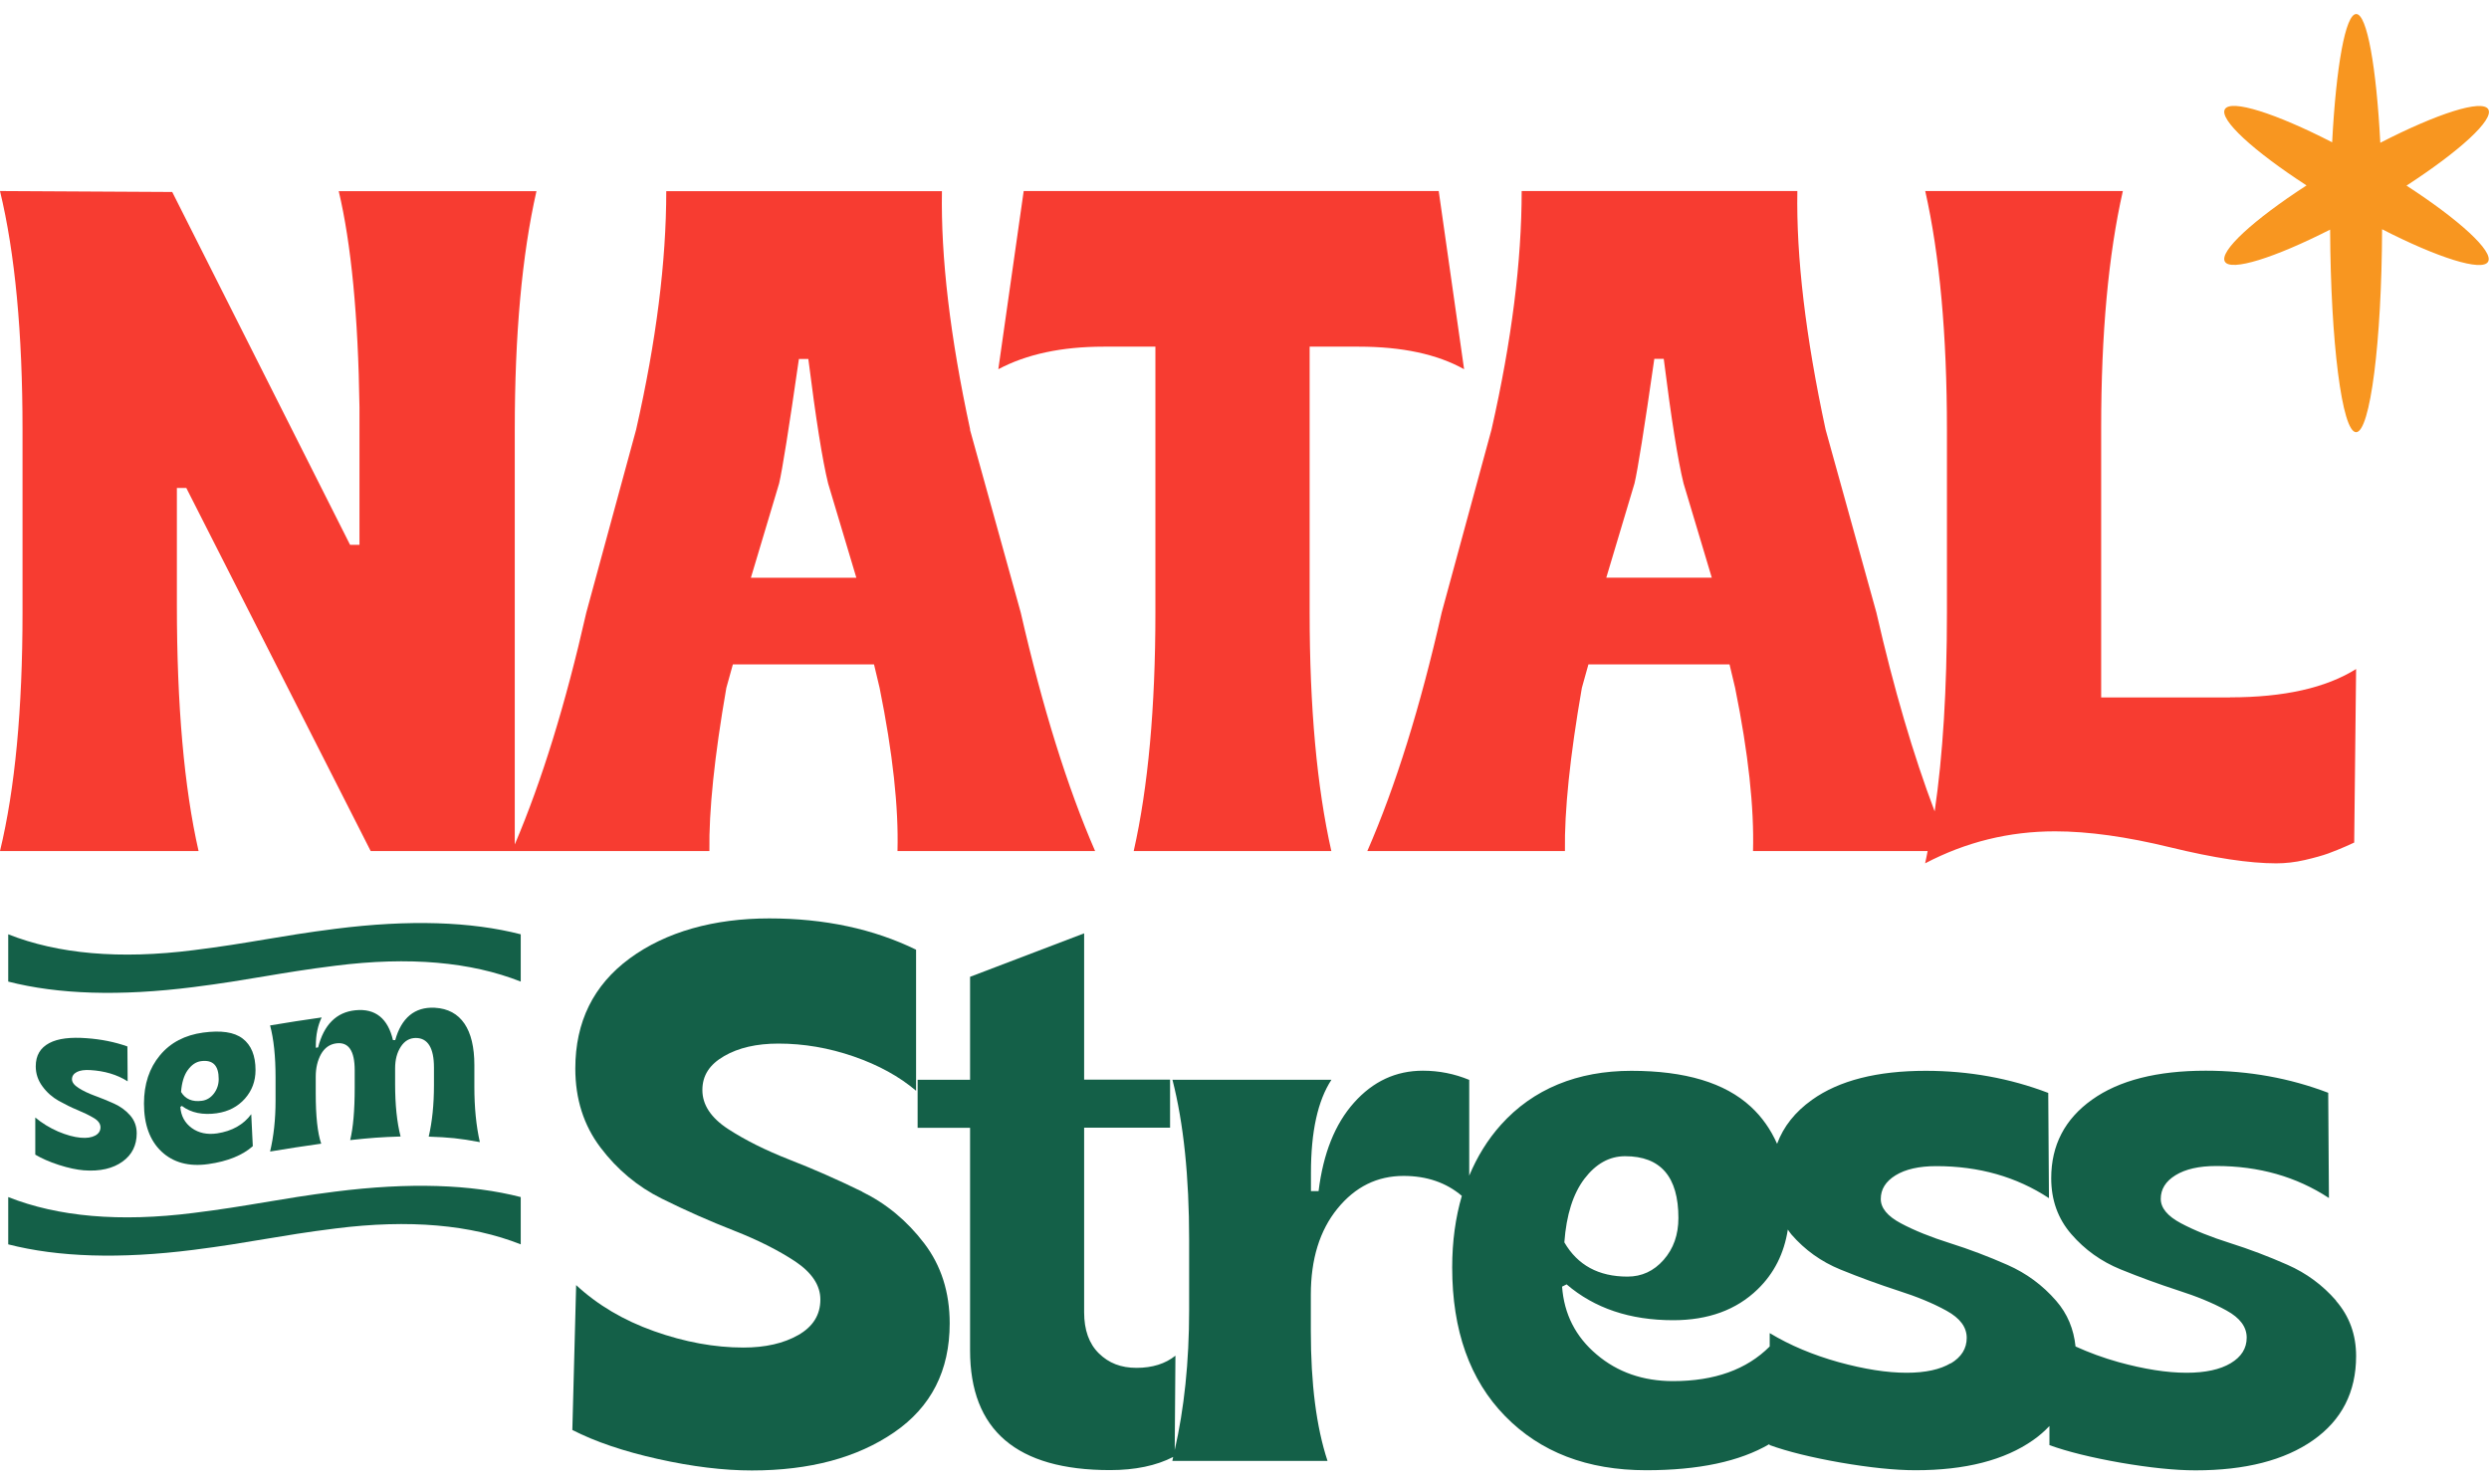
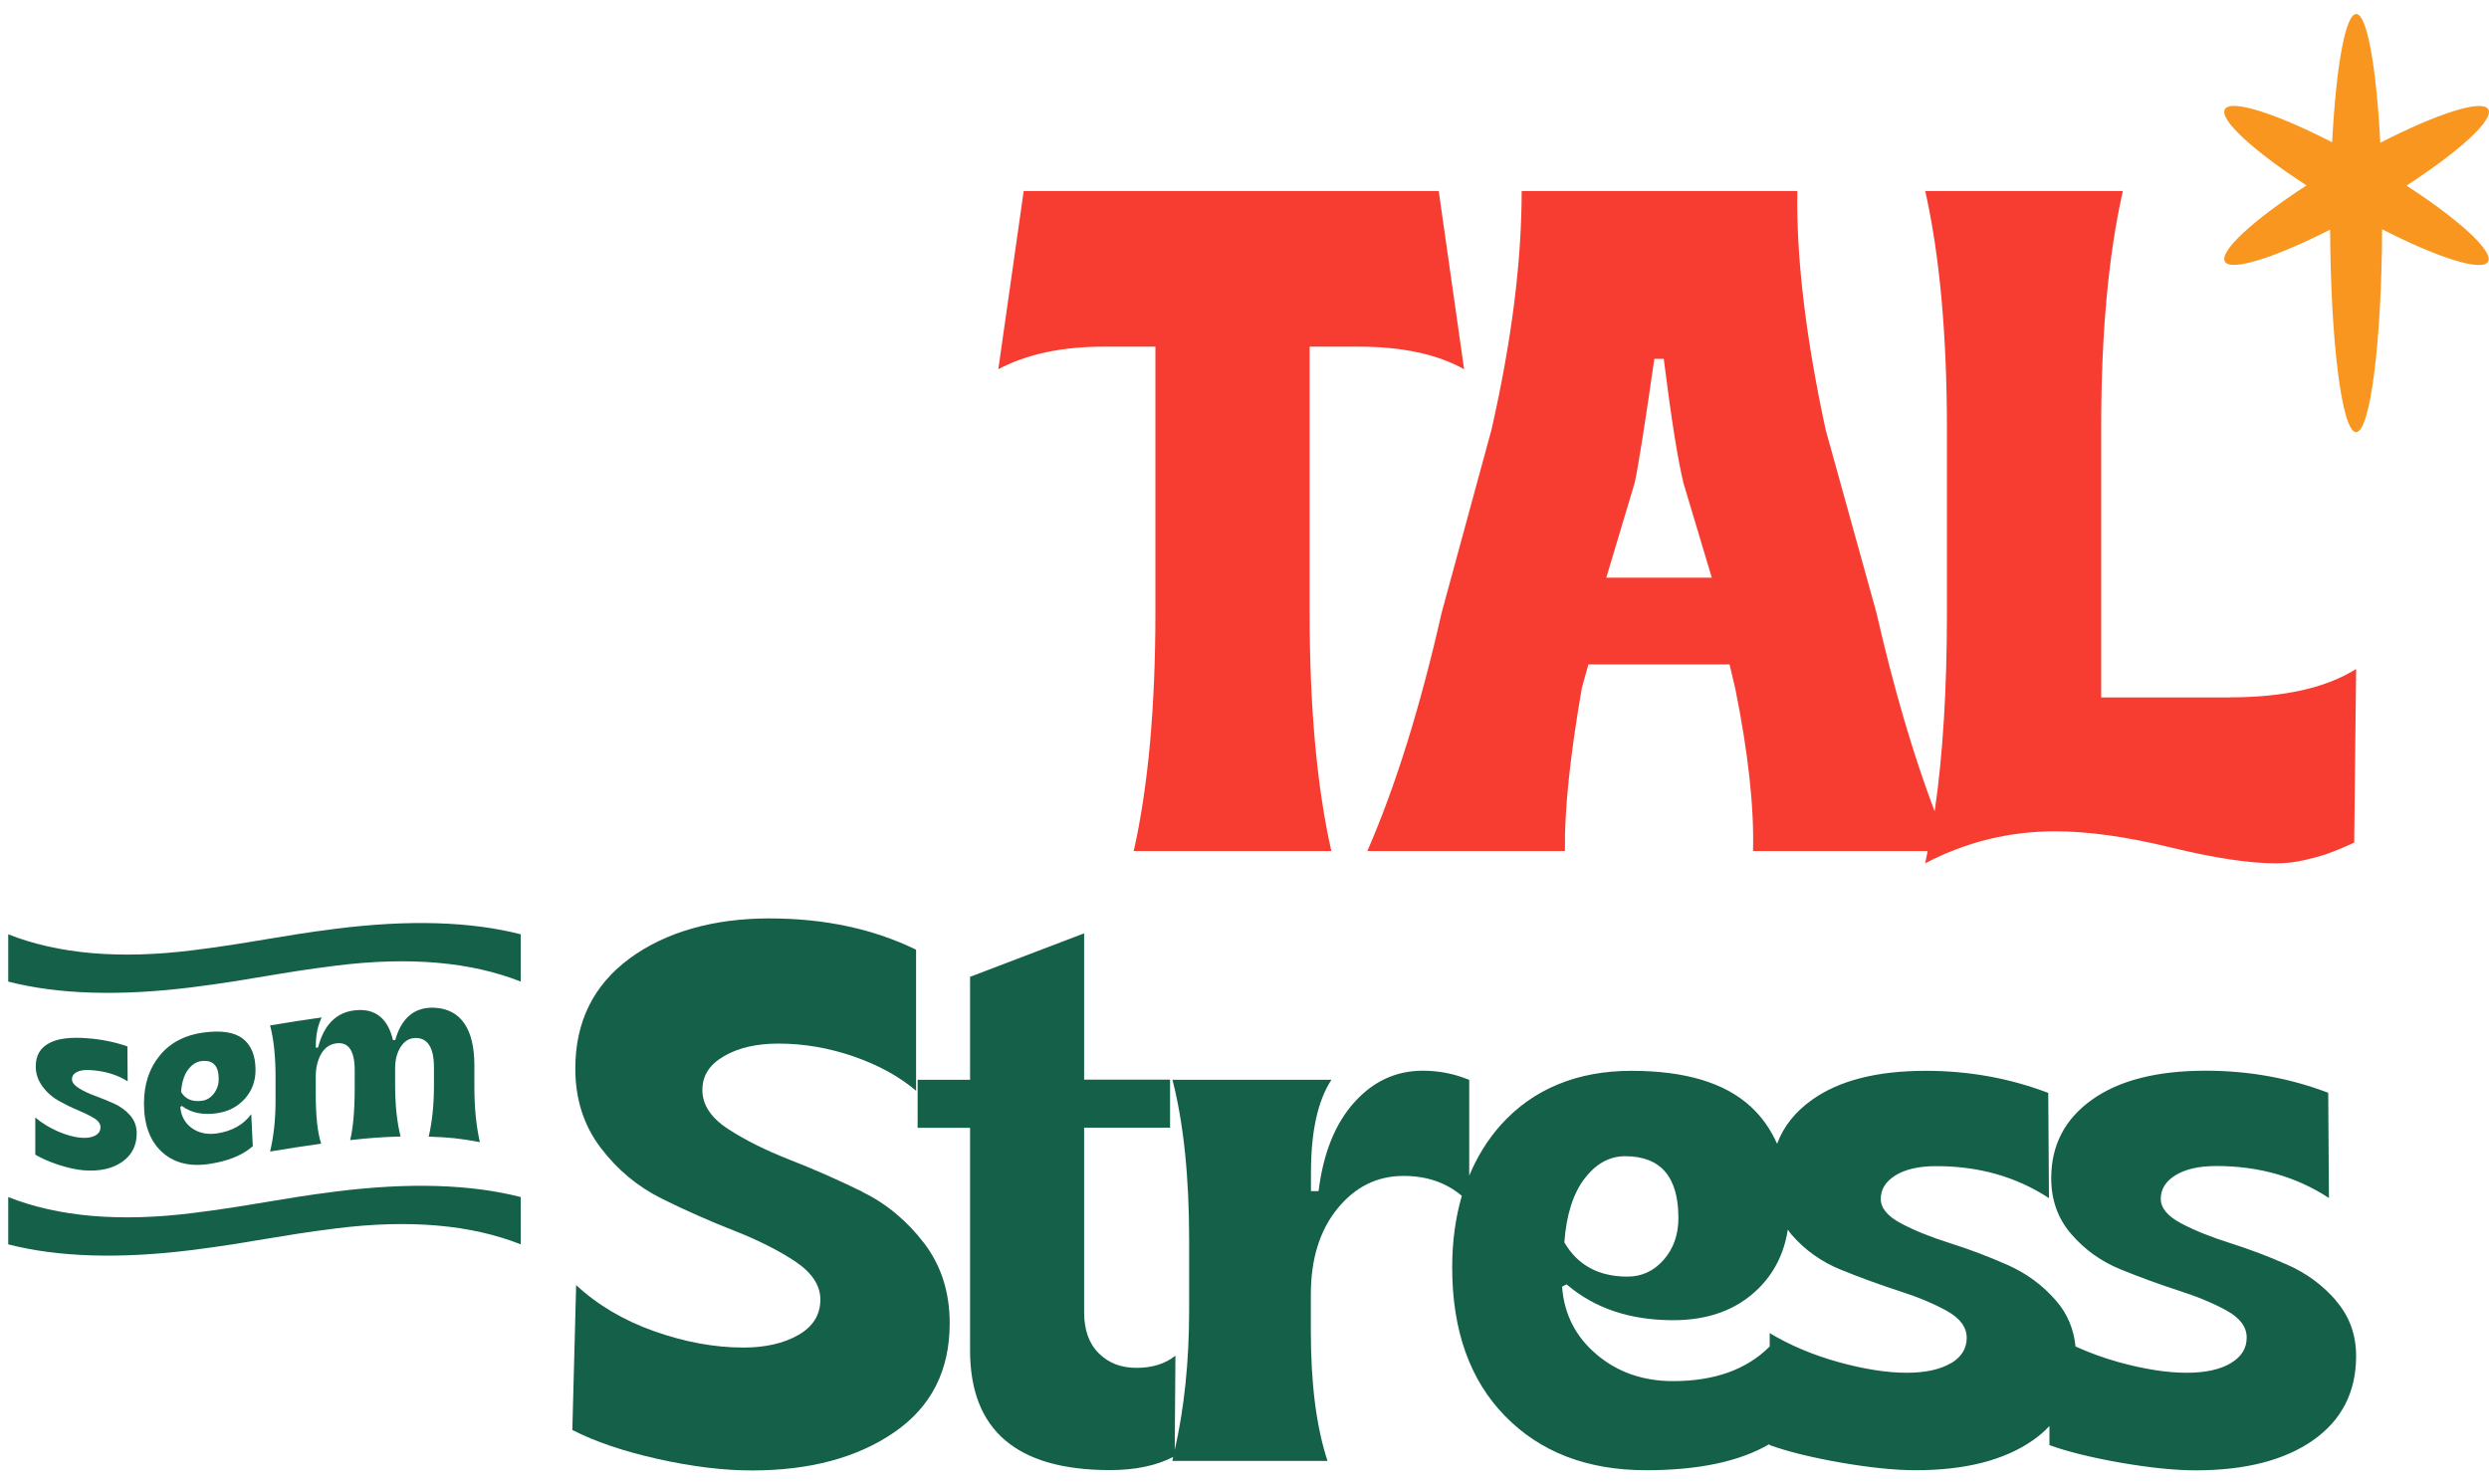
<svg xmlns="http://www.w3.org/2000/svg" width="176" height="105" viewBox="0 0 176 105" fill="none">
-   <path d="M68.603 30.391C67.179 23.81 66.522 18.184 66.606 13.52H47.112C47.112 18.505 46.404 24.123 44.98 30.391L41.457 43.334C39.999 49.78 38.313 55.237 36.4 59.732V30.391C36.4 23.675 36.906 18.048 37.934 13.52H23.952C24.837 17.254 25.326 22.349 25.419 28.794V38.535H24.753L12.178 13.579L0 13.512C1.062 17.913 1.593 23.54 1.593 30.383V43.325C1.593 50.177 1.062 55.795 0 60.196H14.041C13.021 55.702 12.507 49.906 12.507 42.785V34.514H13.173L26.211 60.196H50.163C50.121 57.349 50.517 53.505 51.36 48.656L51.823 46.992H61.802L62.198 48.656C63.133 53.277 63.546 57.13 63.462 60.196H77.436C75.48 55.702 73.727 50.084 72.177 43.325L68.586 30.383L68.603 30.391ZM53.096 40.867L55.093 34.193C55.312 33.264 55.784 30.324 56.492 25.39H57.158C57.689 29.614 58.153 32.545 58.557 34.193L60.554 40.867H53.096Z" fill="#F73C31" />
  <path d="M96.078 24.52C99.138 24.52 101.624 25.052 103.528 26.116L101.733 13.512H72.387L70.592 26.116C72.59 25.052 75.076 24.52 78.042 24.52H81.7V43.325C81.7 50.042 81.186 55.668 80.166 60.196H94.14C93.12 55.66 92.606 50.033 92.606 43.325V24.52H96.078Z" fill="#F73C31" />
  <path d="M157.695 49.332H148.576V30.256C148.576 23.633 149.081 18.048 150.109 13.512H136.136C137.156 18.048 137.67 23.675 137.67 30.383V43.325C137.67 48.741 137.383 53.429 136.802 57.392C135.302 53.429 133.919 48.749 132.681 43.325L129.09 30.383C127.674 23.802 127.009 18.175 127.093 13.512H107.599C107.599 18.496 106.891 24.114 105.467 30.383L101.944 43.325C100.435 49.999 98.682 55.617 96.685 60.196H110.658C110.616 57.349 111.012 53.505 111.855 48.656L112.319 46.992H122.297L122.693 48.656C123.629 53.277 124.042 57.13 123.958 60.196H136.305C136.246 60.483 136.195 60.788 136.128 61.066C139.01 59.554 142.069 58.802 145.314 58.802C147.665 58.802 150.379 59.182 153.464 59.934C156.548 60.686 159.043 61.066 160.948 61.066C161.614 61.066 162.288 60.99 162.979 60.83C163.67 60.669 164.218 60.517 164.639 60.365C165.061 60.205 165.474 60.044 165.87 59.867L166.468 59.596L166.603 47.321C164.471 48.656 161.504 49.324 157.686 49.324L157.695 49.332ZM113.583 40.858L115.58 34.184C115.799 33.255 116.271 30.315 116.979 25.381H117.645C118.176 29.605 118.64 32.537 119.044 34.184L121.042 40.858H113.583Z" fill="#F73C31" />
  <path d="M60.968 84.29C59.248 83.446 57.537 82.694 55.827 82.026C54.124 81.359 52.674 80.632 51.469 79.847C50.264 79.053 49.666 78.14 49.666 77.101C49.666 76.062 50.18 75.293 51.2 74.702C52.219 74.11 53.5 73.815 55.043 73.815C56.838 73.815 58.608 74.119 60.369 74.727C62.122 75.335 63.597 76.146 64.777 77.152V67.174C61.768 65.704 58.304 64.961 54.394 64.961C50.483 64.961 47.087 65.907 44.525 67.791C41.963 69.675 40.681 72.277 40.681 75.58C40.681 77.735 41.272 79.593 42.46 81.165C43.64 82.728 45.089 83.936 46.792 84.78C48.494 85.625 50.197 86.377 51.899 87.044C53.602 87.712 55.043 88.439 56.231 89.224C57.411 90.018 58.009 90.914 58.009 91.919C58.009 93.001 57.487 93.837 56.45 94.428C55.413 95.02 54.116 95.315 52.573 95.315C50.525 95.315 48.418 94.927 46.252 94.158C44.086 93.389 42.249 92.299 40.74 90.897L40.471 101.145C42.081 101.972 44.103 102.657 46.522 103.197C48.941 103.738 51.157 104.008 53.163 104.008C57.251 104.008 60.605 103.113 63.226 101.313C65.847 99.514 67.154 96.946 67.154 93.6C67.154 91.412 66.555 89.52 65.35 87.94C64.145 86.36 62.687 85.144 60.968 84.299V84.29Z" fill="#146048" />
  <path d="M165.187 91.995C164.235 90.897 163.088 90.052 161.748 89.461C160.408 88.869 159.051 88.354 157.686 87.923C156.321 87.492 155.166 87.028 154.214 86.521C153.261 86.014 152.79 85.439 152.79 84.797C152.79 84.113 153.135 83.555 153.835 83.125C154.534 82.694 155.495 82.474 156.717 82.474C159.726 82.474 162.381 83.226 164.681 84.738L164.631 77.295C161.909 76.256 159.018 75.733 155.967 75.733C152.528 75.733 149.84 76.417 147.927 77.785C146.005 79.154 145.044 81.004 145.044 83.336C145.044 84.882 145.516 86.2 146.469 87.298C147.421 88.396 148.576 89.224 149.941 89.782C151.306 90.339 152.655 90.829 154.003 91.269C155.352 91.7 156.498 92.173 157.442 92.696C158.394 93.22 158.866 93.854 158.866 94.614C158.866 95.374 158.487 95.974 157.737 96.422C156.987 96.87 155.942 97.098 154.618 97.098C153.219 97.098 151.618 96.844 149.806 96.346C148.719 96.042 147.716 95.67 146.764 95.239C146.637 94.014 146.199 92.933 145.39 92.004C144.437 90.905 143.291 90.061 141.951 89.469C140.611 88.878 139.254 88.362 137.889 87.932C136.524 87.501 135.369 87.036 134.417 86.529C133.464 86.022 132.992 85.448 132.992 84.806C132.992 84.121 133.338 83.564 134.037 83.133C134.737 82.702 135.698 82.483 136.92 82.483C139.929 82.483 142.583 83.234 144.884 84.747L144.834 77.304C142.111 76.265 139.221 75.741 136.17 75.741C132.731 75.741 130.043 76.425 128.129 77.794C126.933 78.647 126.115 79.678 125.66 80.903C125.213 79.897 124.598 79.01 123.798 78.275C121.969 76.586 119.154 75.741 115.353 75.741C111.552 75.741 108.408 77.017 106.124 79.568C105.18 80.624 104.447 81.824 103.891 83.158V76.383C102.846 75.952 101.759 75.733 100.612 75.733C98.708 75.733 97.09 76.484 95.741 77.997C94.393 79.509 93.567 81.587 93.238 84.248H92.699V82.956C92.699 80.041 93.179 77.853 94.148 76.374H82.905C83.698 79.467 84.085 83.243 84.085 87.695V92.654C84.085 96.363 83.731 99.649 83.066 102.564L83.116 95.89C82.4 96.464 81.481 96.751 80.368 96.751C79.256 96.751 78.405 96.414 77.705 95.729C77.006 95.045 76.66 94.073 76.66 92.815V79.762H82.737V76.366H76.66V66.017L68.595 69.092V76.374H64.886V79.771H68.595V95.518C68.595 101.161 71.89 103.983 78.489 103.983C80.267 103.983 81.759 103.671 82.956 103.054C82.931 103.147 82.922 103.24 82.897 103.333H93.87C93.078 100.925 92.69 97.867 92.69 94.166V91.581C92.69 89.064 93.314 87.036 94.57 85.49C95.825 83.944 97.385 83.175 99.247 83.175C100.89 83.175 102.264 83.648 103.368 84.586C102.922 86.115 102.686 87.796 102.686 89.647C102.686 94.107 103.933 97.613 106.428 100.165C108.922 102.716 112.243 103.992 116.406 103.992C120.106 103.992 123.014 103.375 125.121 102.141V102.209C126.41 102.674 128.087 103.088 130.152 103.451C132.217 103.806 133.978 103.992 135.453 103.992C138.968 103.992 141.741 103.282 143.763 101.863C144.202 101.559 144.581 101.221 144.918 100.866V102.217C146.207 102.682 147.885 103.096 149.949 103.459C152.014 103.814 153.776 104 155.251 104C158.765 104 161.538 103.29 163.56 101.871C165.583 100.452 166.603 98.466 166.603 95.915C166.603 94.403 166.131 93.102 165.179 92.004L165.187 91.995ZM112.041 83.37C112.85 82.314 113.802 81.781 114.915 81.781C117.426 81.781 118.682 83.234 118.682 86.149C118.682 87.332 118.336 88.32 117.637 89.114C116.937 89.909 116.086 90.297 115.083 90.297C113.035 90.297 111.552 89.486 110.616 87.873C110.76 85.929 111.232 84.434 112.041 83.37ZM137.94 96.422C137.189 96.87 136.144 97.098 134.821 97.098C133.422 97.098 131.821 96.844 130.009 96.346C128.197 95.839 126.579 95.163 125.138 94.293V95.239C123.511 96.87 121.235 97.689 118.303 97.689C116.187 97.689 114.384 97.064 112.9 95.805C111.409 94.546 110.599 92.95 110.456 91.007L110.776 90.846C112.749 92.536 115.26 93.381 118.311 93.381C120.789 93.381 122.778 92.654 124.278 91.201C125.449 90.069 126.157 88.658 126.419 86.969C126.503 87.087 126.579 87.205 126.671 87.315C127.624 88.413 128.778 89.241 130.144 89.799C131.509 90.356 132.858 90.846 134.206 91.286C135.554 91.716 136.701 92.189 137.645 92.713C138.597 93.237 139.069 93.871 139.069 94.631C139.069 95.391 138.69 95.991 137.94 96.439V96.422Z" fill="#146048" />
  <path d="M6.734 80.32C6.481 80.455 6.144 80.514 5.697 80.472C5.234 80.43 4.703 80.286 4.104 80.033C3.506 79.771 2.967 79.441 2.495 79.044V81.671C2.924 81.925 3.481 82.178 4.163 82.398C4.846 82.618 5.428 82.736 5.916 82.778C7.079 82.871 7.998 82.643 8.664 82.162C9.338 81.68 9.667 81.004 9.667 80.159C9.667 79.661 9.507 79.238 9.195 78.884C8.883 78.529 8.504 78.258 8.057 78.056C7.61 77.853 7.164 77.675 6.709 77.507C6.253 77.338 5.874 77.16 5.562 76.957C5.251 76.763 5.09 76.552 5.09 76.341C5.09 76.113 5.208 75.944 5.436 75.825C5.664 75.707 5.984 75.665 6.388 75.69C7.383 75.749 8.268 76.003 9.026 76.484C9.026 75.496 9.018 75.006 9.009 74.017C8.108 73.696 7.155 73.511 6.144 73.435C5.006 73.35 4.113 73.443 3.481 73.781C2.849 74.119 2.528 74.651 2.528 75.428C2.528 75.944 2.688 76.417 3 76.839C3.312 77.27 3.7 77.608 4.147 77.861C4.602 78.115 5.048 78.335 5.495 78.52C5.942 78.706 6.321 78.892 6.633 79.078C6.945 79.264 7.105 79.483 7.105 79.737C7.105 79.99 6.978 80.185 6.734 80.32Z" fill="#146048" />
  <path d="M15.339 78.74C16.156 78.622 16.814 78.275 17.319 77.709C17.817 77.143 18.069 76.476 18.069 75.69C18.069 74.668 17.766 73.924 17.159 73.46C16.552 72.995 15.625 72.868 14.361 73.037C13.08 73.215 12.06 73.739 11.31 74.643C10.56 75.547 10.181 76.679 10.181 78.056C10.181 79.534 10.594 80.675 11.42 81.452C12.246 82.229 13.35 82.533 14.723 82.339C16.114 82.145 17.159 81.705 17.876 81.072C17.833 80.168 17.808 79.712 17.766 78.808C17.218 79.551 16.409 80.007 15.347 80.168C14.648 80.269 14.049 80.142 13.56 79.788C13.072 79.433 12.794 78.934 12.751 78.292C12.794 78.267 12.819 78.25 12.861 78.225C13.51 78.715 14.344 78.884 15.356 78.74H15.339ZM13.265 75.707C13.535 75.327 13.847 75.107 14.218 75.057C15.052 74.947 15.465 75.361 15.465 76.324C15.465 76.712 15.347 77.059 15.12 77.355C14.892 77.65 14.606 77.819 14.277 77.861C13.603 77.954 13.105 77.743 12.802 77.236C12.853 76.586 13.004 76.07 13.274 75.69L13.265 75.707Z" fill="#146048" />
  <path d="M19.081 81.452C20.53 81.215 21.264 81.097 22.713 80.894C22.452 80.134 22.326 78.943 22.326 77.329V76.155C22.326 75.547 22.452 75.014 22.696 74.567C22.949 74.119 23.312 73.857 23.784 73.798C24.652 73.688 25.081 74.33 25.081 75.699V76.949C25.081 78.546 24.972 79.771 24.761 80.641C26.186 80.489 26.902 80.43 28.326 80.387C28.065 79.374 27.939 78.132 27.939 76.67V75.564C27.939 74.955 28.073 74.448 28.343 74.034C28.613 73.62 28.967 73.418 29.405 73.418C30.256 73.418 30.686 74.136 30.686 75.504V76.755C30.686 78.132 30.56 79.348 30.315 80.396C31.765 80.447 32.481 80.514 33.931 80.784C33.669 79.627 33.543 78.326 33.543 76.865V75.327C33.543 72.826 32.608 71.382 30.745 71.28C29.312 71.204 28.377 72.015 27.947 73.57C27.88 73.57 27.854 73.57 27.787 73.57C27.433 72.049 26.548 71.314 25.132 71.458C23.775 71.593 22.899 72.497 22.494 74.085C22.427 74.094 22.401 74.102 22.334 74.11V73.95C22.334 73.198 22.469 72.539 22.747 71.965C21.289 72.167 20.556 72.294 19.098 72.531C19.359 73.502 19.485 74.727 19.485 76.214V77.853C19.485 79.188 19.351 80.387 19.098 81.452H19.081Z" fill="#146048" />
  <path d="M23.724 84.282C19.704 84.789 17.699 85.296 13.678 85.794C8.47 86.453 4.104 86.065 0.582 84.671V88.016C4.104 88.92 8.47 89.064 13.678 88.405C17.699 87.898 19.704 87.391 23.724 86.892C28.933 86.234 33.299 86.622 36.822 88.016V84.671C33.299 83.767 28.933 83.623 23.724 84.282Z" fill="#146048" />
  <path d="M23.724 65.696C19.704 66.203 17.699 66.71 13.678 67.208C8.47 67.867 4.104 67.479 0.582 66.085V69.43C4.104 70.334 8.47 70.478 13.678 69.819C17.699 69.312 19.704 68.805 23.724 68.306C28.933 67.648 33.299 68.036 36.822 69.43V66.085C33.299 65.181 28.933 65.037 23.724 65.696Z" fill="#146048" />
  <path d="M170.176 13.123C173.91 10.698 176.371 8.46 175.949 7.733C175.528 6.998 172.317 8.037 168.314 10.099C168.036 4.751 167.378 0.992 166.611 0.992C165.844 0.992 165.187 4.734 164.909 10.065C160.931 8.02 157.745 6.998 157.324 7.725C156.902 8.451 159.363 10.69 163.097 13.115C159.363 15.539 156.902 17.778 157.324 18.505C157.737 19.223 160.847 18.234 164.766 16.241C164.799 24.19 165.608 30.569 166.603 30.569C167.597 30.569 168.415 24.182 168.44 16.215C172.376 18.234 175.52 19.231 175.933 18.513C176.354 17.787 173.893 15.548 170.159 13.123H170.176Z" fill="#F89620" />
</svg>